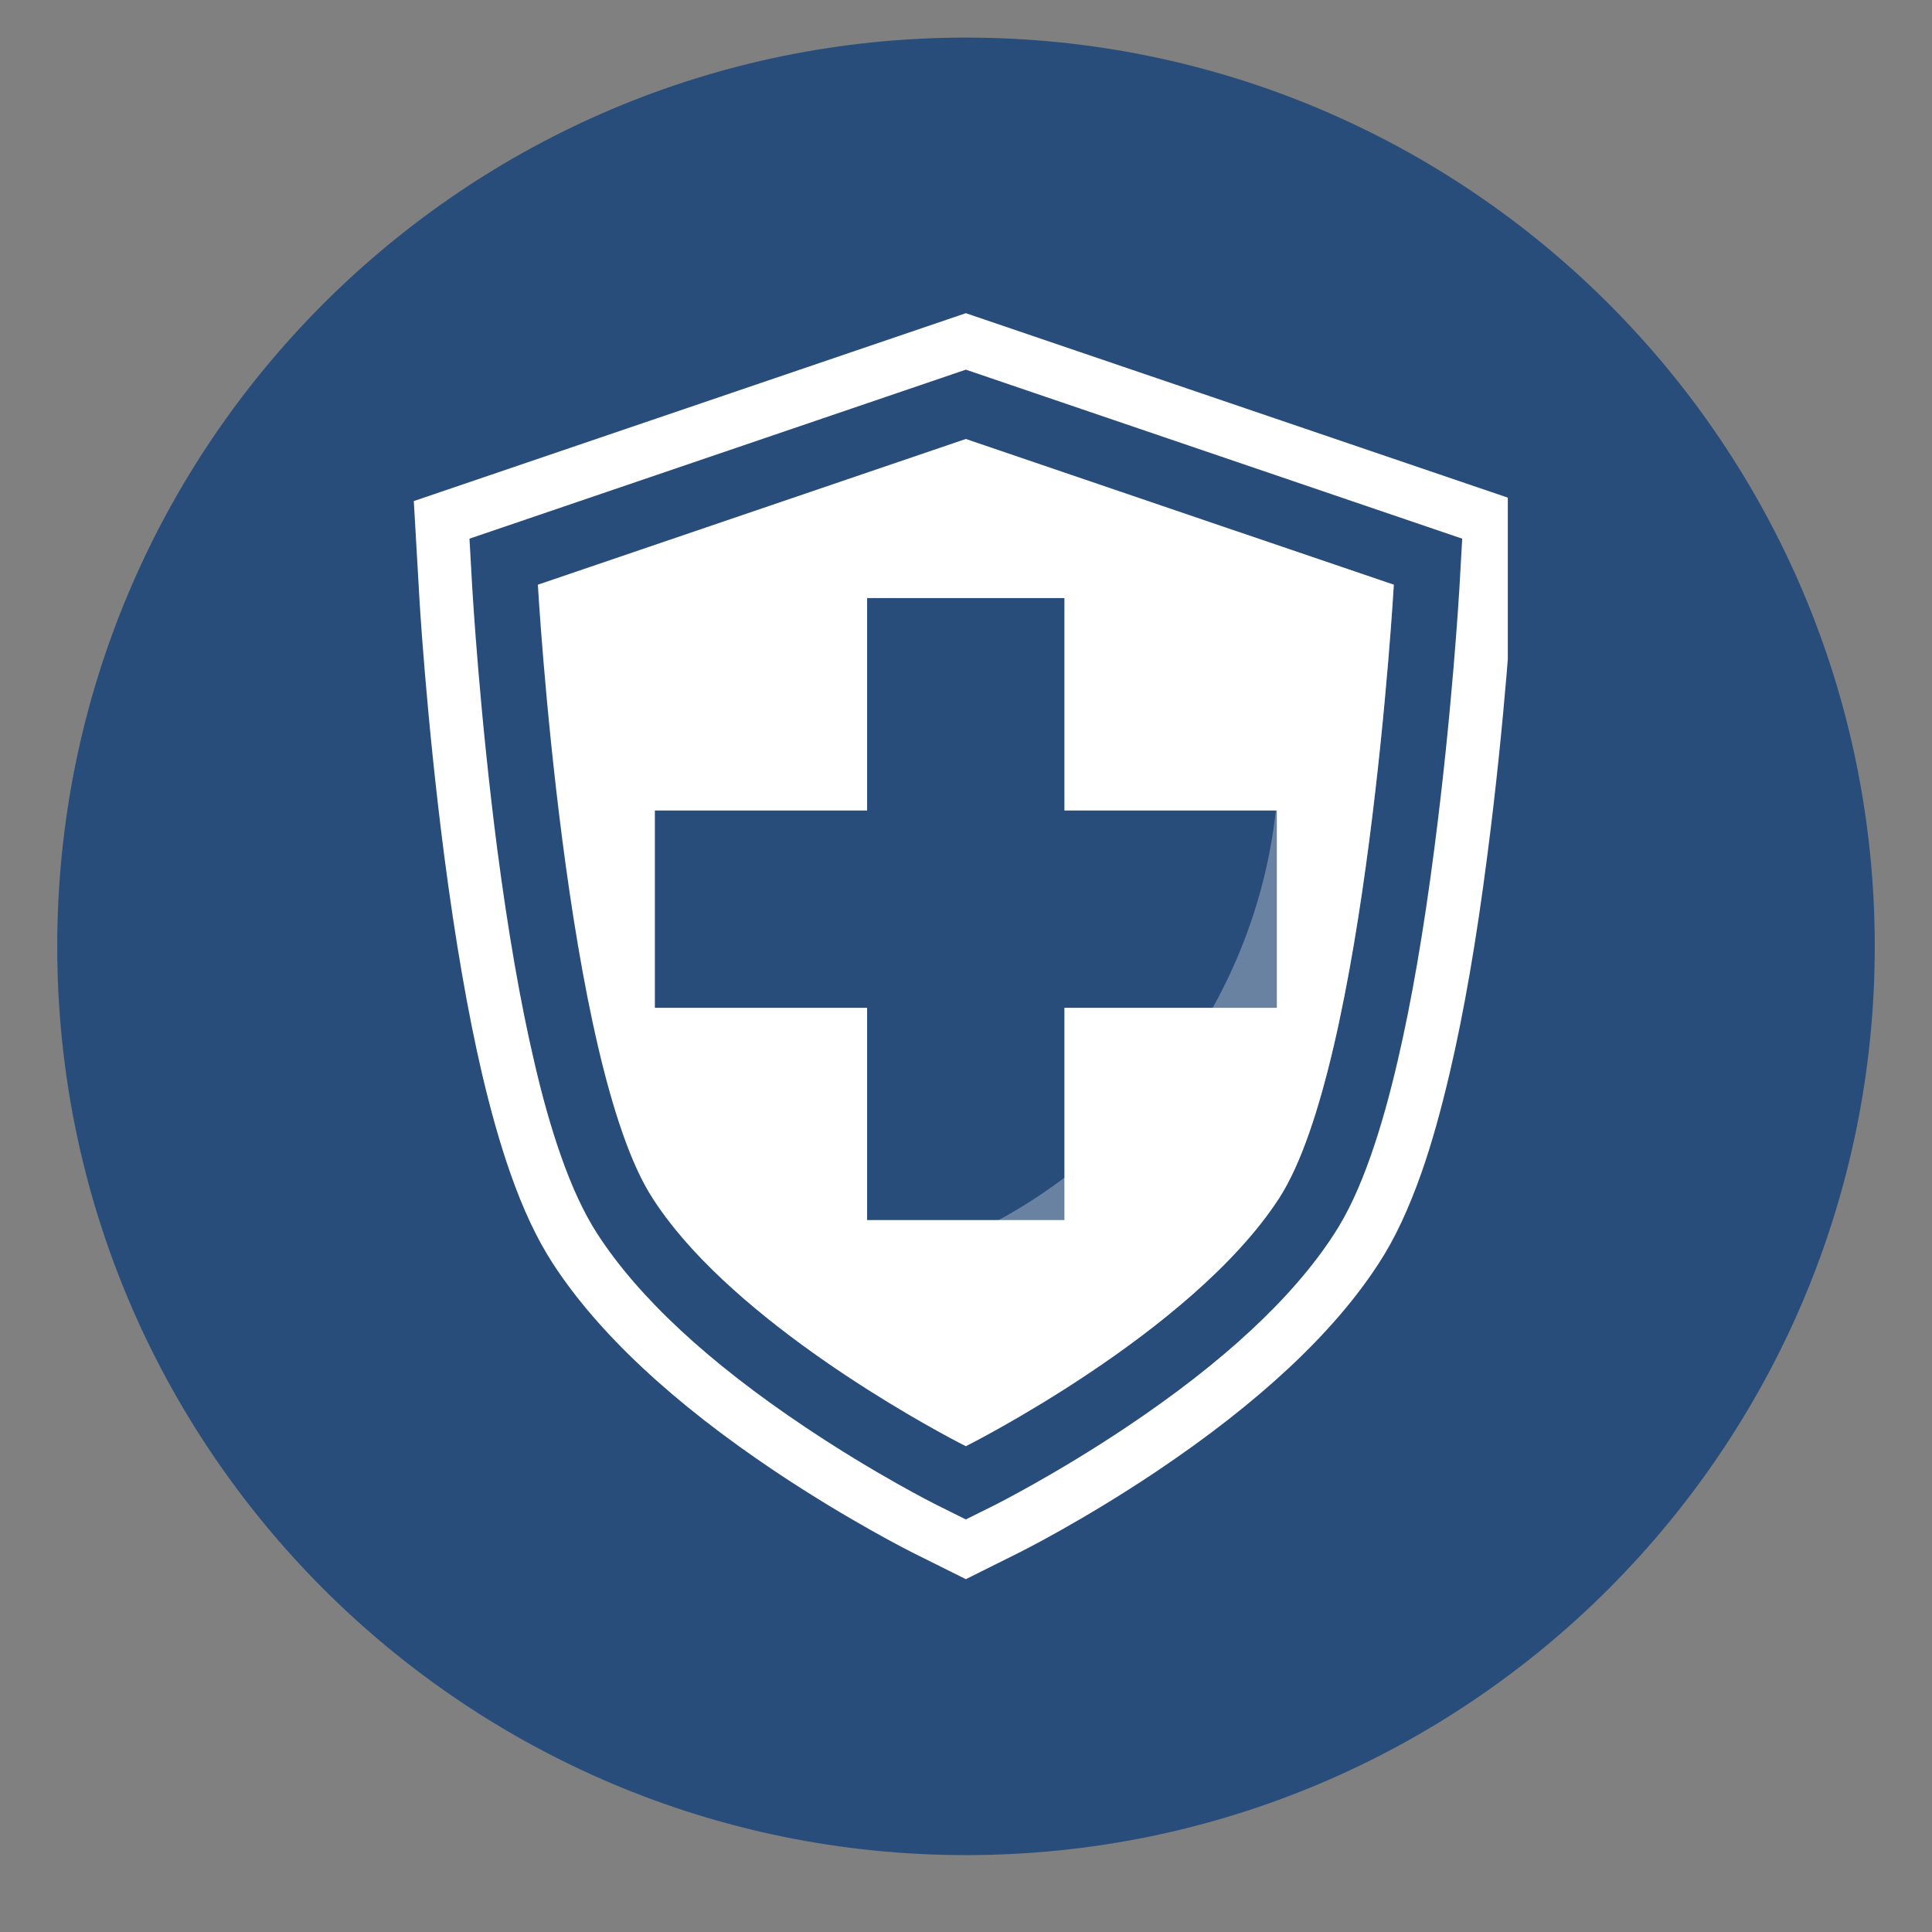
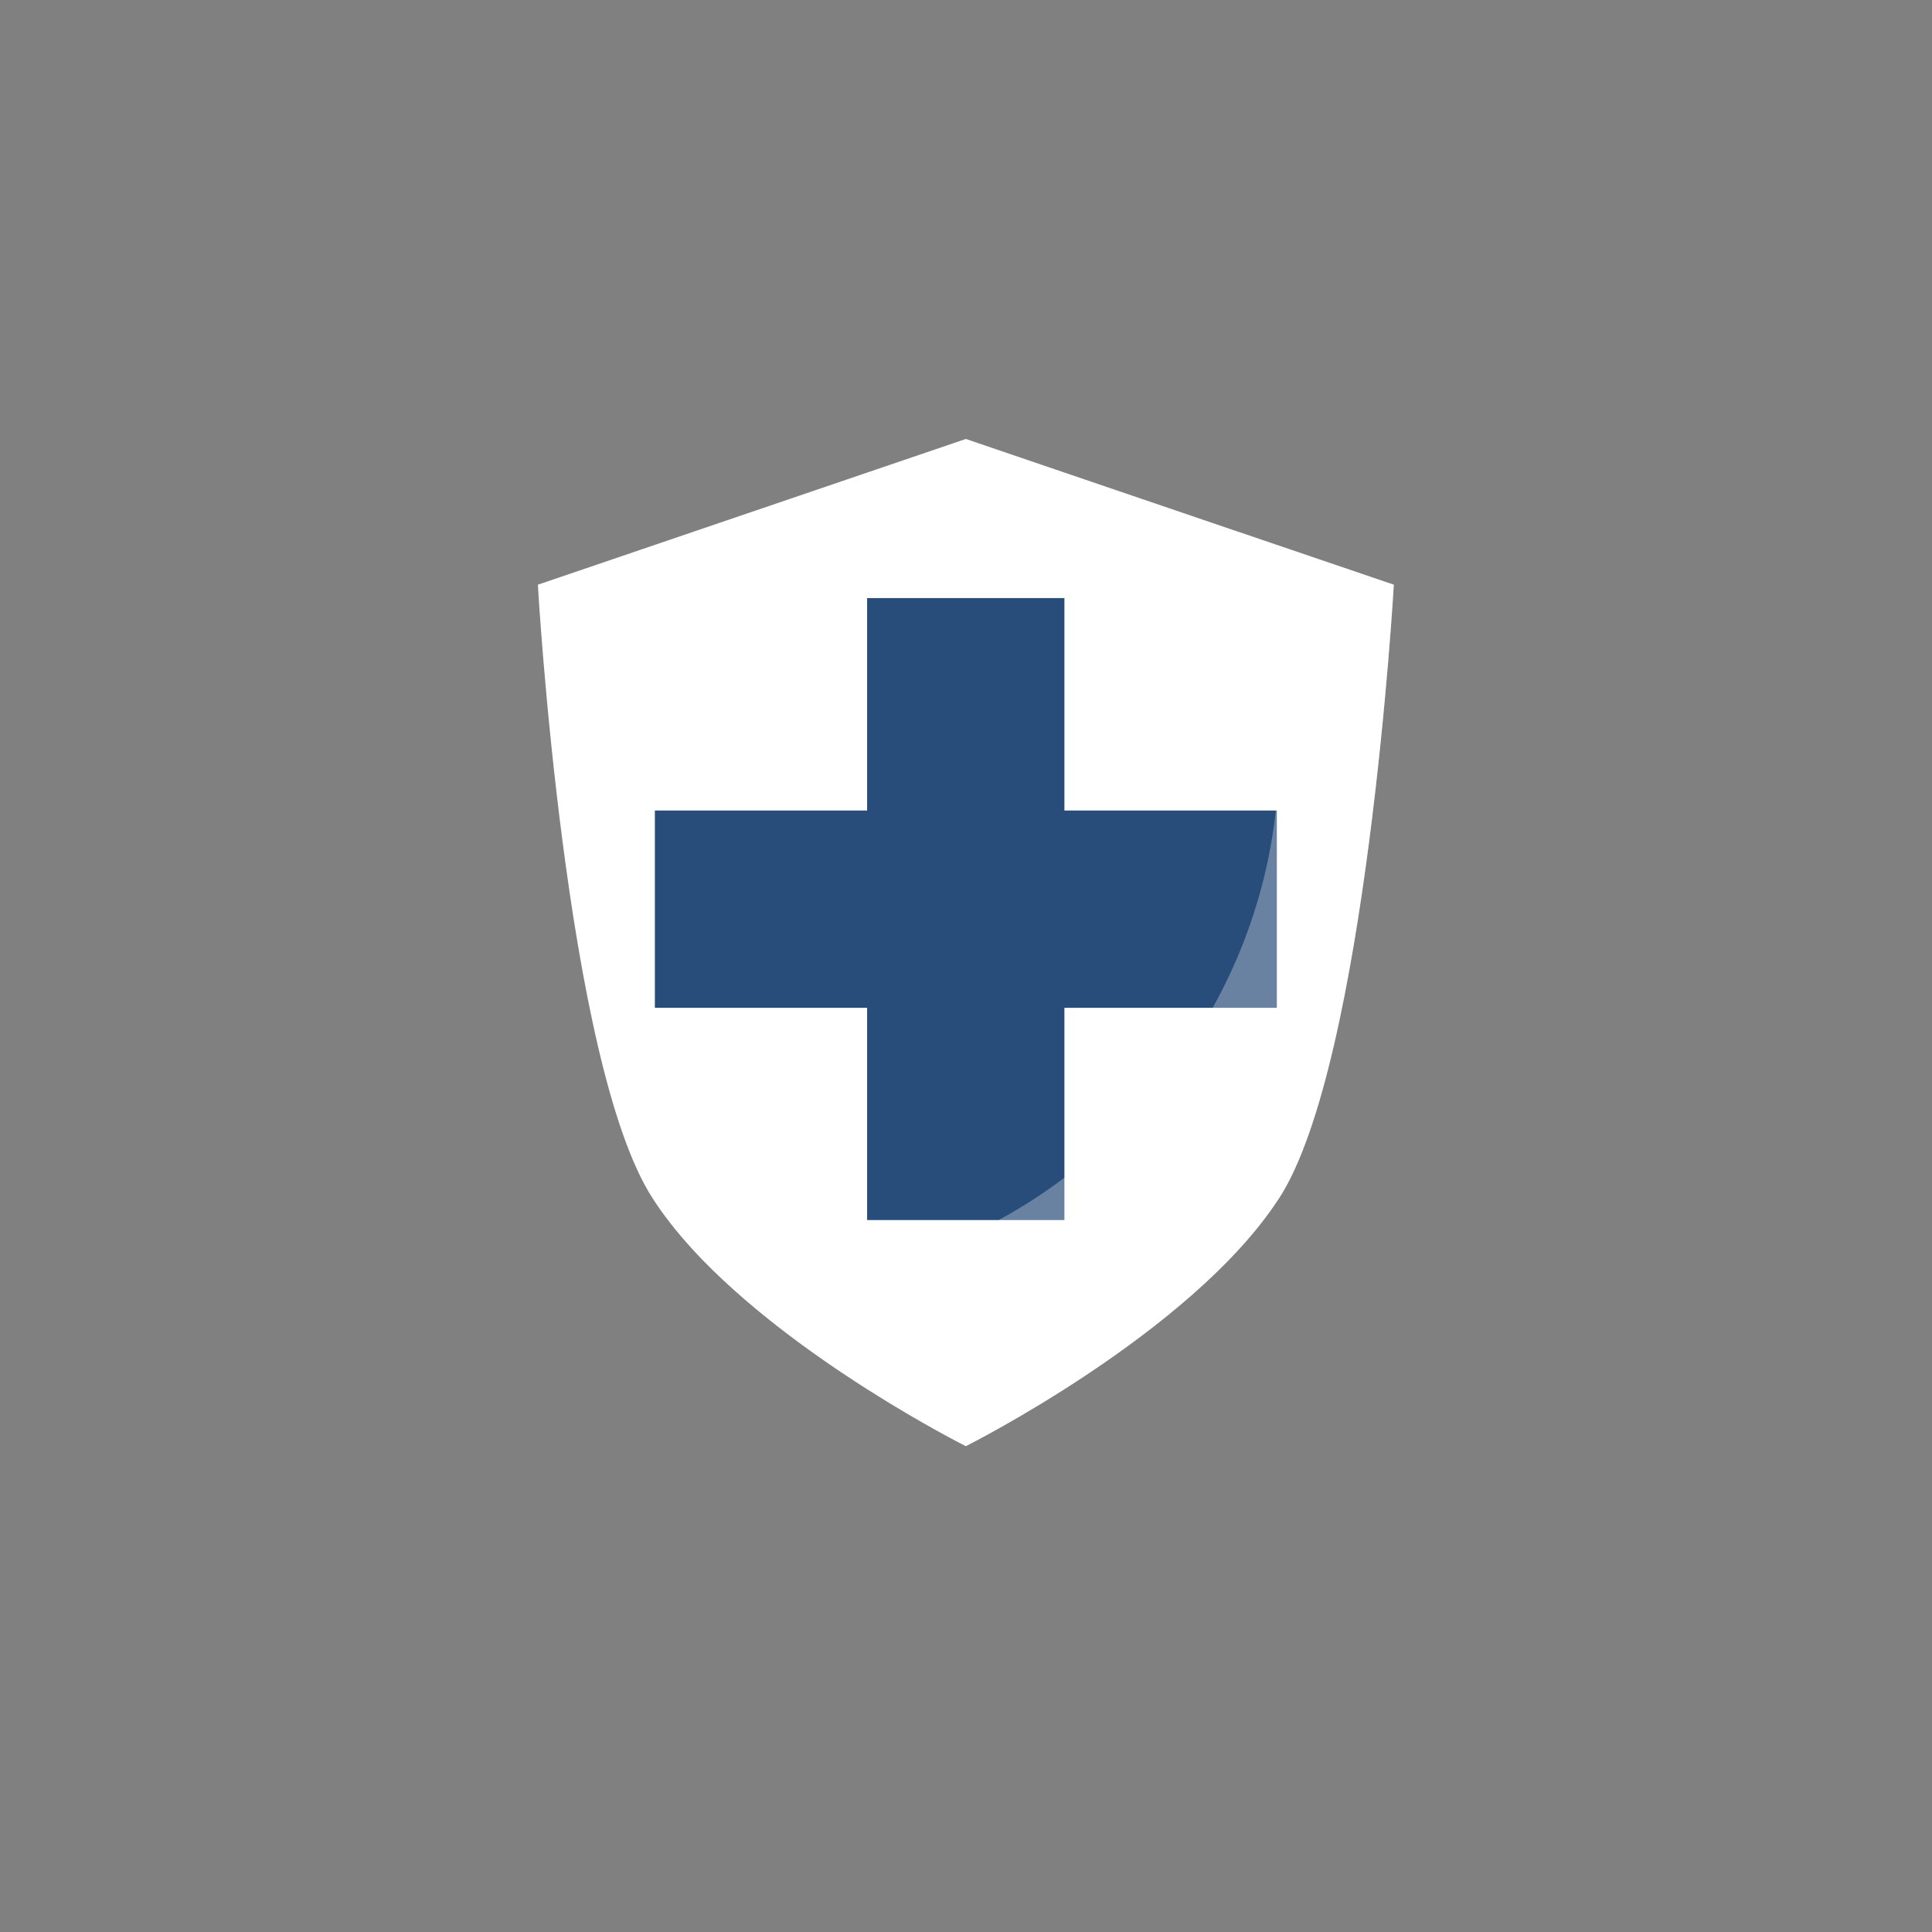
<svg xmlns="http://www.w3.org/2000/svg" width="64" zoomAndPan="magnify" viewBox="0 0 48 48" height="64" preserveAspectRatio="xMidYMid meet" version="1.0">
  <rect x="0" y="0" width="48" height="48" fill="#808080" stroke="none" />
  <defs>
    <filter x="0%" y="0%" width="100%" height="100%" id="9506a5f116">
      <feColorMatrix values="0 0 0 0 1 0 0 0 0 1 0 0 0 0 1 0 0 0 1 0" color-interpolation-filters="sRGB" />
    </filter>
    <clipPath id="16bd6230eb">
-       <path d="M 1.422 0.934 L 46.578 0.934 L 46.578 46.09 L 1.422 46.09 Z M 1.422 0.934 " clip-rule="nonzero" />
-     </clipPath>
+       </clipPath>
    <clipPath id="b3222a0429">
      <path d="M 24 0.934 C 11.531 0.934 1.422 11.039 1.422 23.512 C 1.422 35.98 11.531 46.09 24 46.09 C 36.469 46.09 46.578 35.98 46.578 23.512 C 46.578 11.039 36.469 0.934 24 0.934 Z M 24 0.934 " clip-rule="nonzero" />
    </clipPath>
    <clipPath id="6724fed20f">
      <path d="M 0.422 0.934 L 45.578 0.934 L 45.578 46.09 L 0.422 46.09 Z M 0.422 0.934 " clip-rule="nonzero" />
    </clipPath>
    <clipPath id="bf4434eb74">
-       <path d="M 23 0.934 C 10.531 0.934 0.422 11.039 0.422 23.512 C 0.422 35.98 10.531 46.09 23 46.09 C 35.469 46.09 45.578 35.98 45.578 23.512 C 45.578 11.039 35.469 0.934 23 0.934 Z M 23 0.934 " clip-rule="nonzero" />
-     </clipPath>
+       </clipPath>
    <clipPath id="ce6da4d827">
      <rect x="0" width="46" y="0" height="47" />
    </clipPath>
    <clipPath id="ea7f0e8f81">
-       <path d="M 10.277 7.781 L 37.461 7.781 L 37.461 39.375 L 10.277 39.375 Z M 10.277 7.781 " clip-rule="nonzero" />
-     </clipPath>
+       </clipPath>
    <mask id="dd3e42eef0">
      <g filter="url(#9506a5f116)">
        <rect x="-4.8" width="57.6" fill="#000000" y="-4.8" height="57.6" fill-opacity="0.3" />
      </g>
    </mask>
    <clipPath id="db79bdcba8">
      <path d="M 0.184 0.164 L 17.816 0.164 L 17.816 22.969 L 0.184 22.969 Z M 0.184 0.164 " clip-rule="nonzero" />
    </clipPath>
    <clipPath id="c962025831">
      <rect x="0" width="18" y="0" height="23" />
    </clipPath>
  </defs>
  <g clip-path="url(#16bd6230eb)">
    <g clip-path="url(#b3222a0429)">
      <g transform="matrix(1, 0, 0, 1, 1, 0)">
        <g clip-path="url(#ce6da4d827)">
          <g clip-path="url(#6724fed20f)">
            <g clip-path="url(#bf4434eb74)">
-               <path fill="#294d7b" d="M 0.422 0.934 L 45.578 0.934 L 45.578 46.09 L 0.422 46.09 Z M 0.422 0.934 " fill-opacity="1" fill-rule="nonzero" />
-             </g>
+               </g>
          </g>
        </g>
      </g>
    </g>
  </g>
  <path fill="#ffffff" d="M 34.629 14.527 C 34.629 14.527 33.949 26.426 31.777 29.773 C 29.605 33.121 23.996 35.93 23.996 35.93 C 23.996 35.93 19.727 33.793 17.195 31.027 C 16.824 30.621 16.492 30.203 16.215 29.773 C 14.043 26.426 13.363 14.527 13.363 14.527 L 23.996 10.906 L 30.727 13.199 Z M 34.629 14.527 " fill-opacity="1" fill-rule="nonzero" />
  <g clip-path="url(#ea7f0e8f81)">
    <path fill="#ffffff" d="M 23.996 39.234 L 22.672 38.574 C 22.609 38.543 21.082 37.773 19.273 36.566 C 16.715 34.855 14.852 33.113 13.73 31.383 C 13.34 30.781 12.992 30.043 12.676 29.137 C 12.426 28.426 12.188 27.586 11.969 26.648 C 11.621 25.152 11.309 23.344 11.039 21.277 C 10.59 17.816 10.414 14.82 10.41 14.695 L 10.281 12.449 L 23.996 7.781 L 37.711 12.449 L 37.582 14.695 C 37.574 14.82 37.402 17.816 36.949 21.277 C 36.684 23.344 36.371 25.152 36.02 26.648 C 35.801 27.586 35.566 28.426 35.316 29.137 C 34.996 30.043 34.652 30.781 34.258 31.383 C 33.141 33.113 31.273 34.855 28.719 36.566 C 26.91 37.777 25.383 38.543 25.32 38.574 Z M 11.664 13.383 L 11.734 14.621 C 11.742 14.742 11.914 17.691 12.355 21.105 C 12.621 23.129 12.926 24.895 13.266 26.348 C 13.469 27.238 13.695 28.031 13.93 28.699 C 14.211 29.504 14.512 30.148 14.844 30.66 C 15.867 32.238 17.605 33.852 20.012 35.461 C 21.75 36.625 23.203 37.355 23.266 37.387 L 23.996 37.75 L 24.727 37.387 C 24.785 37.355 26.238 36.625 27.98 35.461 C 30.387 33.852 32.125 32.238 33.145 30.66 C 33.48 30.148 33.781 29.504 34.062 28.699 C 34.297 28.031 34.52 27.238 34.727 26.348 C 35.066 24.895 35.371 23.129 35.633 21.105 C 36.078 17.691 36.25 14.742 36.258 14.621 L 36.328 13.383 L 23.996 9.184 Z M 11.664 13.383 " fill-opacity="1" fill-rule="nonzero" />
  </g>
  <path fill="#294d7b" d="M 31.723 20.137 L 26.445 20.137 L 26.445 14.859 L 21.543 14.859 L 21.543 20.137 L 16.27 20.137 L 16.27 25.039 L 21.543 25.039 L 21.543 30.312 L 26.445 30.312 L 26.445 25.039 L 31.723 25.039 Z M 31.723 20.137 " fill-opacity="1" fill-rule="nonzero" />
  <g mask="url(#dd3e42eef0)">
    <g transform="matrix(1, 0, 0, 1, 17, 13)">
      <g clip-path="url(#c962025831)">
        <g clip-path="url(#db79bdcba8)">
-           <path fill="#ffffff" d="M 17.629 1.527 C 17.629 1.527 16.949 13.426 14.777 16.773 C 12.605 20.121 6.996 22.93 6.996 22.93 C 6.996 22.93 2.727 20.793 0.195 18.027 C 6.449 21.039 18.383 12.449 13.727 0.199 Z M 17.629 1.527 " fill-opacity="1" fill-rule="nonzero" />
+           <path fill="#ffffff" d="M 17.629 1.527 C 17.629 1.527 16.949 13.426 14.777 16.773 C 6.996 22.93 2.727 20.793 0.195 18.027 C 6.449 21.039 18.383 12.449 13.727 0.199 Z M 17.629 1.527 " fill-opacity="1" fill-rule="nonzero" />
        </g>
      </g>
    </g>
  </g>
</svg>